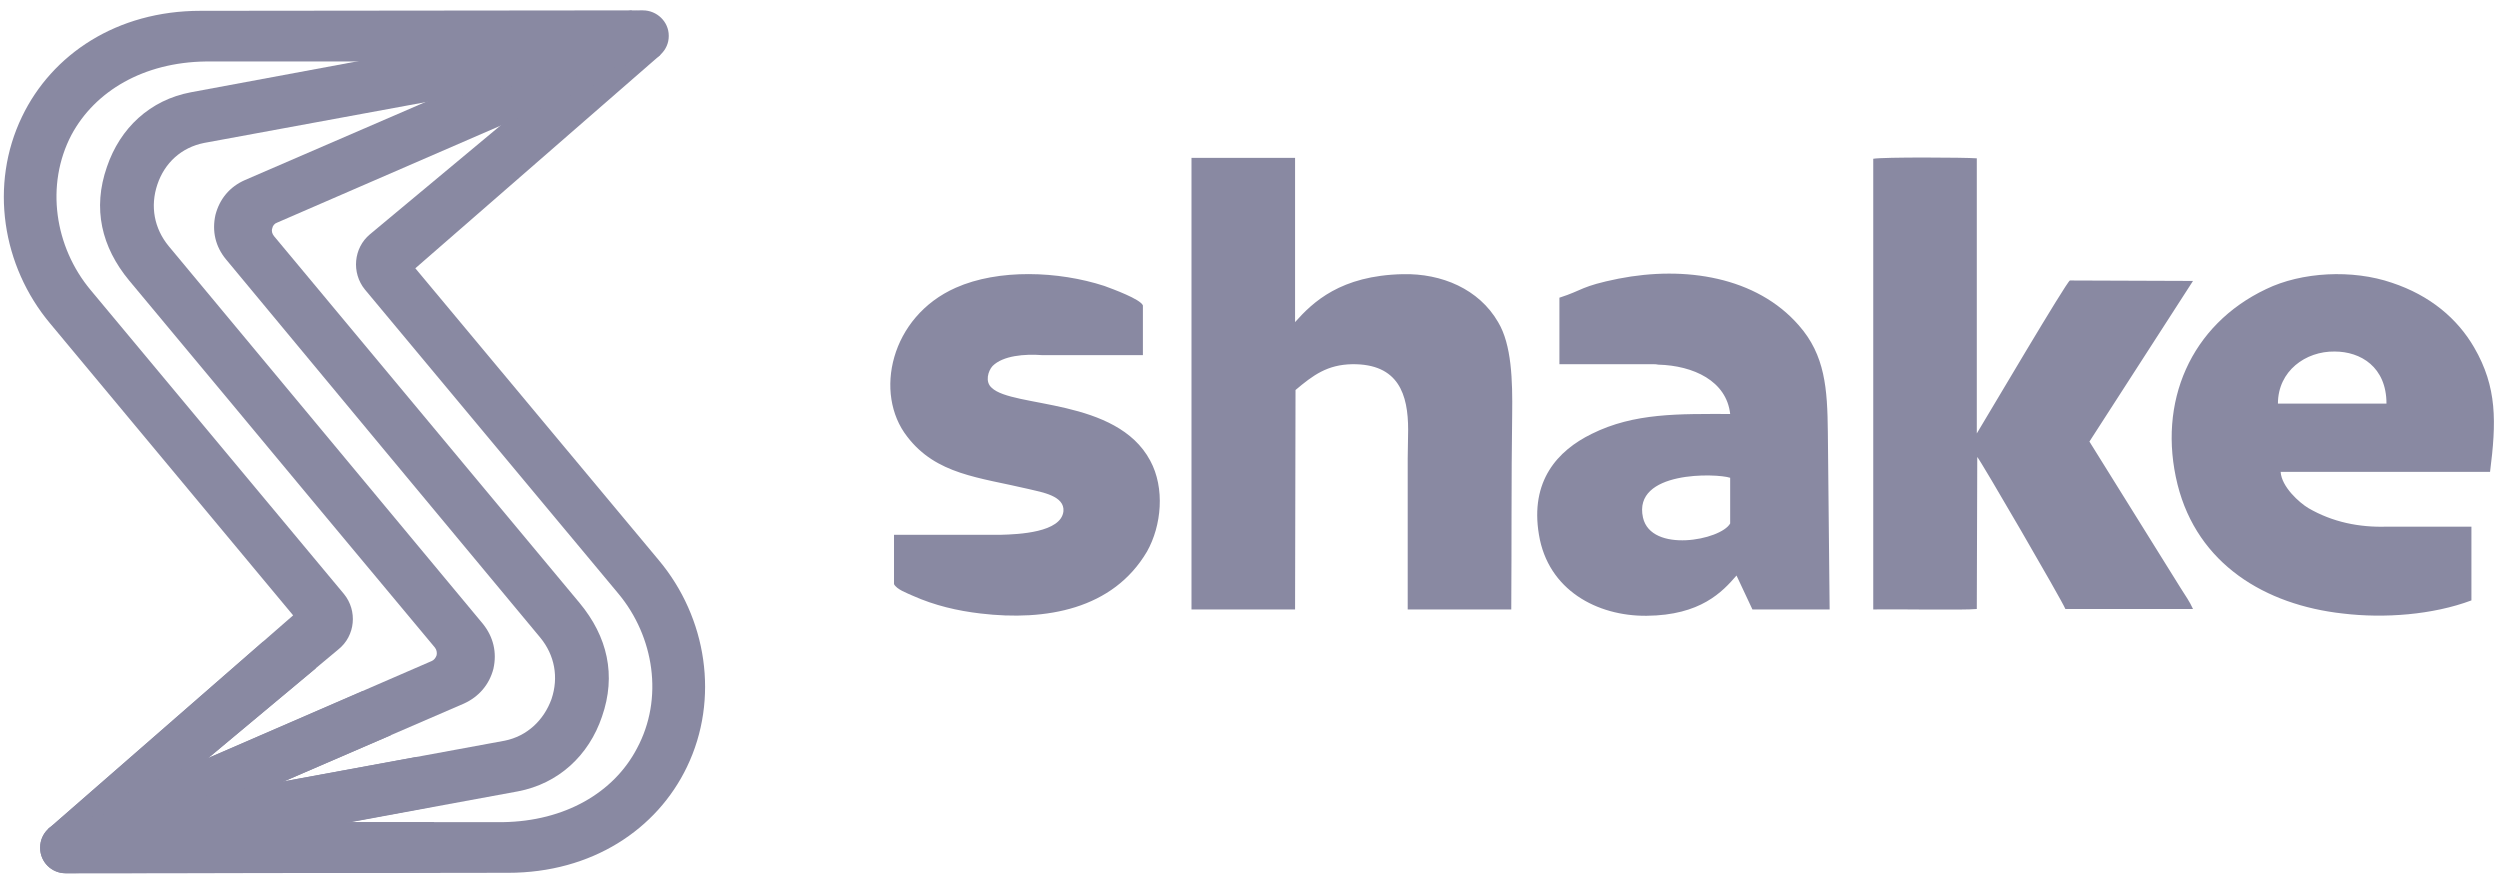
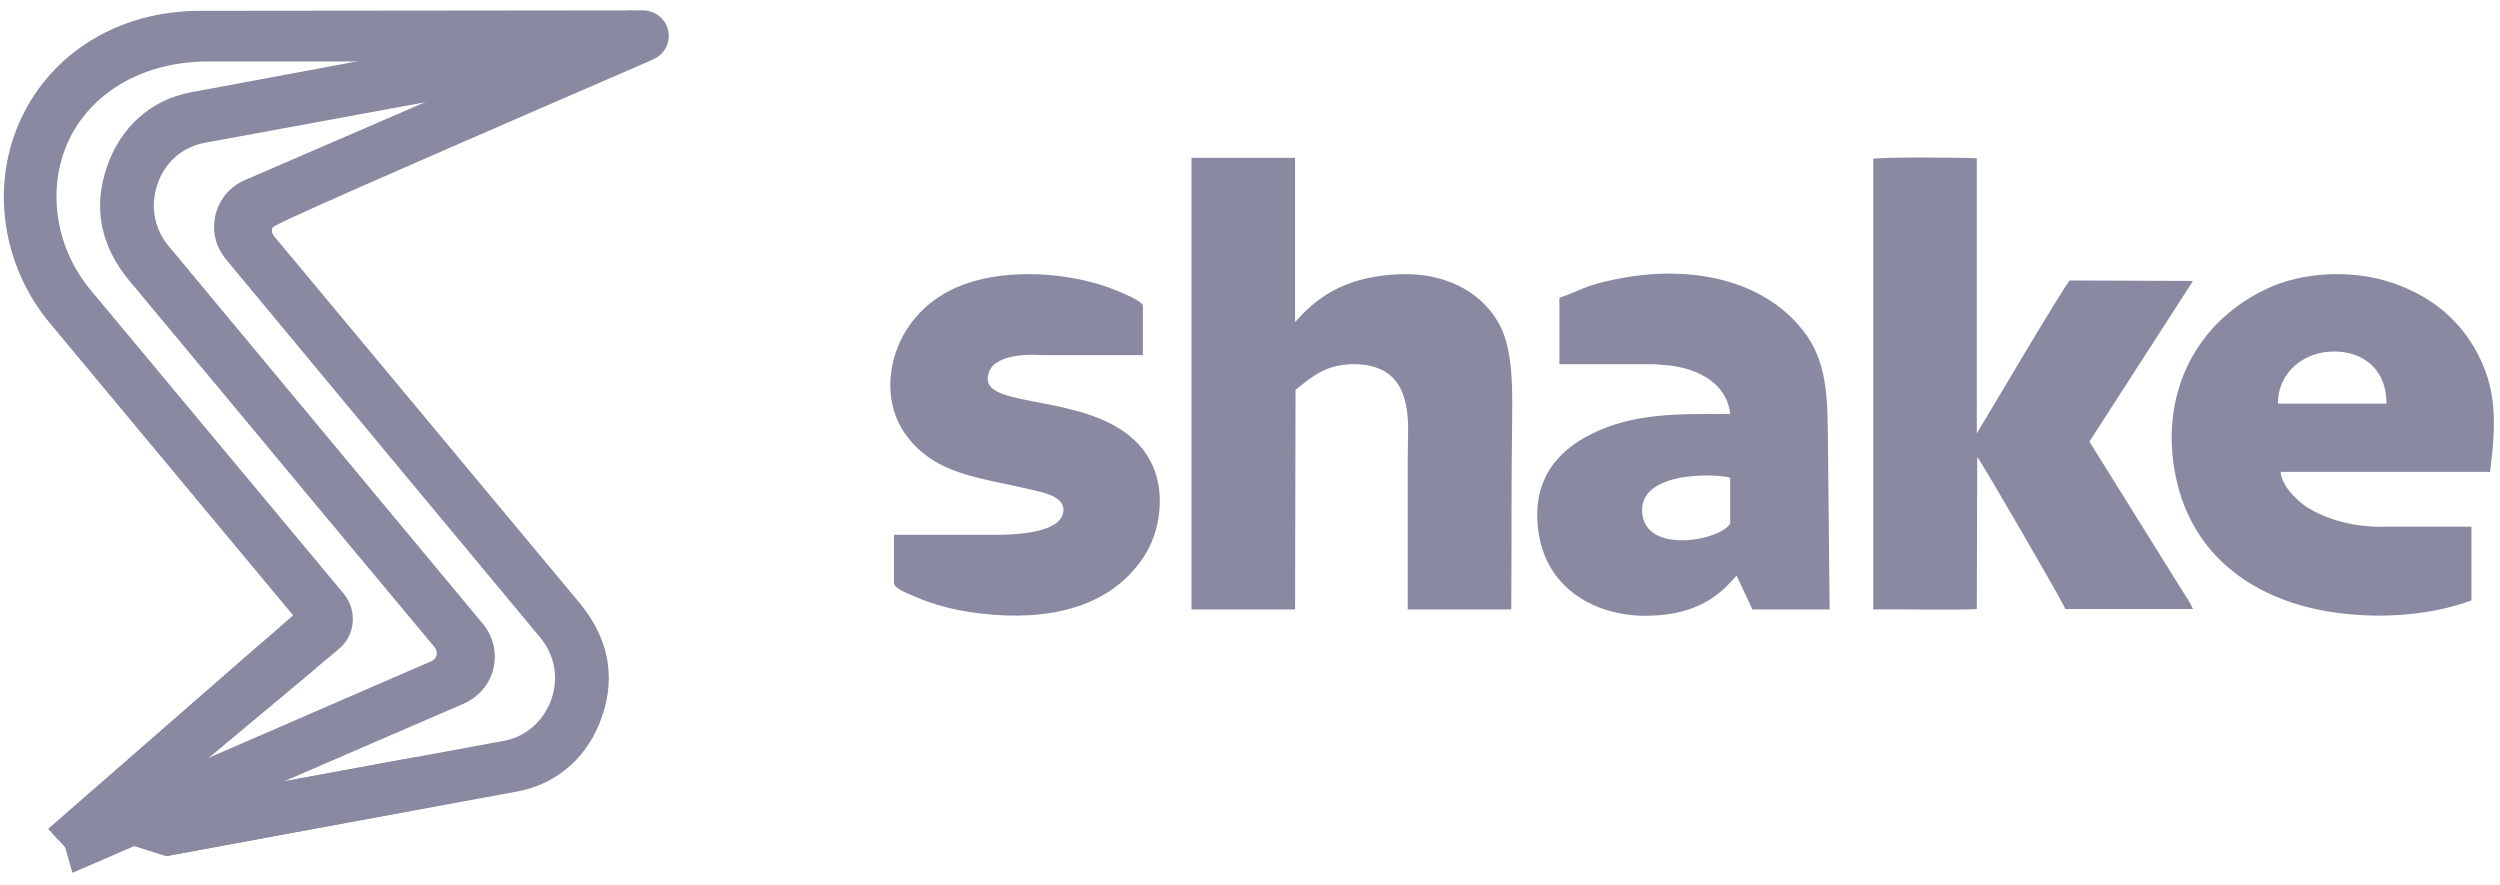
<svg xmlns="http://www.w3.org/2000/svg" width="144" height="51" viewBox="0 0 144 51" fill="none">
-   <path fill-rule="evenodd" clip-rule="evenodd" d="M3.779 47.355H28.972C32.531 47.302 35.357 45.66 36.69 43.106C38.234 40.239 37.683 36.668 35.617 34.192C30.751 28.354 25.885 22.516 21.019 16.678C20.234 15.714 20.366 14.28 21.306 13.498L36.167 1.118L38.05 3.151L23.923 15.453L37.944 32.264C40.72 35.574 41.451 40.265 39.568 44.175C37.841 47.772 34.099 50.274 29.261 50.274L3.779 50.299C2.969 50.299 2.313 49.648 2.313 48.84V48.814C2.313 48.006 2.969 47.355 3.779 47.355Z" fill="#8989A2" />
-   <path fill-rule="evenodd" clip-rule="evenodd" d="M3.464 47.381L29.074 42.663C30.357 42.403 31.324 41.49 31.767 40.265C32.188 39.014 31.953 37.737 31.115 36.721C25.072 29.449 19.056 22.229 13.012 14.932C12.41 14.202 12.201 13.316 12.41 12.377C12.646 11.466 13.222 10.762 14.11 10.371L36.662 0.623L37.472 3.49L15.967 12.821C15.811 12.873 15.708 13.003 15.68 13.159C15.629 13.316 15.68 13.472 15.785 13.603C21.671 20.665 27.504 27.677 33.392 34.74C34.987 36.668 35.51 38.884 34.673 41.282C33.914 43.523 32.163 45.139 29.834 45.582L9.584 49.309L3.464 47.381Z" fill="#8989A2" />
+   <path fill-rule="evenodd" clip-rule="evenodd" d="M3.464 47.381L29.074 42.663C30.357 42.403 31.324 41.49 31.767 40.265C32.188 39.014 31.953 37.737 31.115 36.721C25.072 29.449 19.056 22.229 13.012 14.932C12.41 14.202 12.201 13.316 12.41 12.377C12.646 11.466 13.222 10.762 14.11 10.371L36.662 0.623L37.472 3.49C15.811 12.873 15.708 13.003 15.68 13.159C15.629 13.316 15.68 13.472 15.785 13.603C21.671 20.665 27.504 27.677 33.392 34.74C34.987 36.668 35.51 38.884 34.673 41.282C33.914 43.523 32.163 45.139 29.834 45.582L9.584 49.309L3.464 47.381Z" fill="#8989A2" />
  <path fill-rule="evenodd" clip-rule="evenodd" d="M37.369 3.516L11.757 8.233C10.448 8.494 9.481 9.38 9.063 10.631C8.644 11.882 8.879 13.159 9.716 14.176C15.759 21.447 21.777 28.667 27.82 35.939C28.421 36.694 28.631 37.58 28.421 38.519C28.186 39.431 27.584 40.135 26.721 40.526L4.169 50.274L3.359 47.407L24.864 38.076C24.994 38.024 25.099 37.894 25.151 37.737C25.178 37.58 25.151 37.424 25.046 37.294C12.28 21.995 18.716 29.683 7.439 16.157C5.844 14.228 5.322 12.012 6.158 9.615C6.917 7.373 8.644 5.757 10.999 5.314L36.376 0.597L37.369 3.516Z" fill="#8989A2" />
  <path fill-rule="evenodd" clip-rule="evenodd" d="M37.03 3.542H11.835C8.278 3.594 5.479 5.236 4.118 7.764C2.601 10.657 3.15 14.227 5.217 16.704C10.083 22.542 14.949 28.38 19.815 34.218C20.598 35.183 20.469 36.616 19.499 37.398L4.668 49.778L2.783 47.745L16.885 35.444L2.888 18.633C0.115 15.323 -0.617 10.631 1.267 6.722C2.993 3.125 6.734 0.623 11.548 0.623L37.03 0.597C37.839 0.597 38.52 1.249 38.52 2.056V2.082C38.52 2.89 37.839 3.542 37.03 3.542Z" fill="#8989A2" />
  <path fill-rule="evenodd" clip-rule="evenodd" d="M18.192 38.493L4.668 49.778L2.784 47.745L15.158 36.955L18.192 38.493Z" fill="#8989A2" />
-   <path fill-rule="evenodd" clip-rule="evenodd" d="M22.509 42.35L4.169 50.273L3.359 47.406L20.913 39.796L22.509 42.35Z" fill="#8989A2" />
  <path fill-rule="evenodd" clip-rule="evenodd" d="M3.464 47.38L23.974 43.601L24.758 46.494L9.584 49.309L3.464 47.38Z" fill="#8989A2" />
-   <path fill-rule="evenodd" clip-rule="evenodd" d="M3.779 47.354H24.996C25.232 48.292 25.363 49.283 25.363 50.273L3.779 50.299C2.969 50.299 2.313 49.648 2.313 48.84V48.814C2.313 48.006 2.969 47.354 3.779 47.354Z" fill="#8989A2" />
  <path fill-rule="evenodd" clip-rule="evenodd" d="M126.317 35.078C126.133 34.661 125.872 34.297 125.61 33.88L120.351 25.435L126.317 16.182L119.227 16.156C119.043 16.209 114.466 23.975 113.864 24.966V9.119C113.183 9.067 108.474 9.041 107.899 9.145V35.104C109.129 35.078 113.104 35.156 113.864 35.078L113.89 26.321C114.073 26.504 118.756 34.557 118.966 35.078H126.317ZM143.427 27.181C143.792 24.314 143.844 22.308 142.511 20.014C141.542 18.346 139.973 17.017 137.775 16.287C135.498 15.505 132.57 15.661 130.528 16.652C126.186 18.711 124.249 23.167 125.427 27.911C126.579 32.498 130.476 34.844 134.949 35.339C137.331 35.626 140.129 35.417 142.354 34.583V30.335H137.487C135.892 30.387 134.35 30.074 132.961 29.266C132.439 28.953 131.419 28.041 131.365 27.181H143.427ZM131.209 23.246C131.209 21.369 132.805 20.222 134.479 20.248C135.969 20.248 137.461 21.134 137.461 23.246H131.209ZM95.212 20.978C95.317 20.978 95.42 20.978 95.523 21.004C97.54 21.057 99.448 21.942 99.658 23.845C96.728 23.845 94.139 23.767 91.68 24.992C89.715 25.956 88.121 27.702 88.644 30.804C89.166 33.984 91.992 35.496 94.844 35.469C97.958 35.443 99.213 34.088 100.023 33.15L100.94 35.104H105.387L105.284 24.888C105.257 22.385 105.128 20.457 103.609 18.737C101.175 15.948 97.068 15.296 93.222 16.052C91.025 16.495 91.208 16.703 89.822 17.147V20.978H95.212ZM99.658 30.153C99.109 31.117 95.106 31.873 94.636 29.814C94.033 27.103 98.873 27.259 99.658 27.52V30.153ZM51.495 33.645C51.654 33.958 52.254 34.166 52.595 34.323C53.825 34.87 55.133 35.182 56.492 35.339C60.233 35.782 64.104 35.104 66.068 31.768C66.904 30.283 67.114 28.119 66.251 26.53C64.315 22.907 58.325 23.506 57.12 22.334C56.728 21.995 56.911 21.369 57.172 21.082C57.773 20.483 59.004 20.378 60.05 20.457H65.831V17.59C65.676 17.225 64.104 16.652 63.608 16.469C60.966 15.609 57.512 15.479 55.054 16.573C51.285 18.241 50.318 22.672 52.254 25.148C53.927 27.338 56.387 27.494 59.266 28.172C60.023 28.354 61.331 28.562 61.254 29.449C61.123 30.674 58.664 30.778 57.644 30.804H51.495V33.645ZM74.622 22.464C75.643 21.604 76.453 21.004 77.893 20.978C80.562 20.952 81.109 22.724 81.109 24.757L81.084 26.399V35.104H87.049C87.074 31.352 87.049 27.624 87.101 23.871C87.127 21.916 87.074 19.858 86.291 18.554C85.192 16.652 83.045 15.74 80.797 15.792C77.213 15.87 75.616 17.408 74.596 18.554V9.093H68.63V35.104H74.596L74.622 22.464Z" fill="#8989A2" />
</svg>